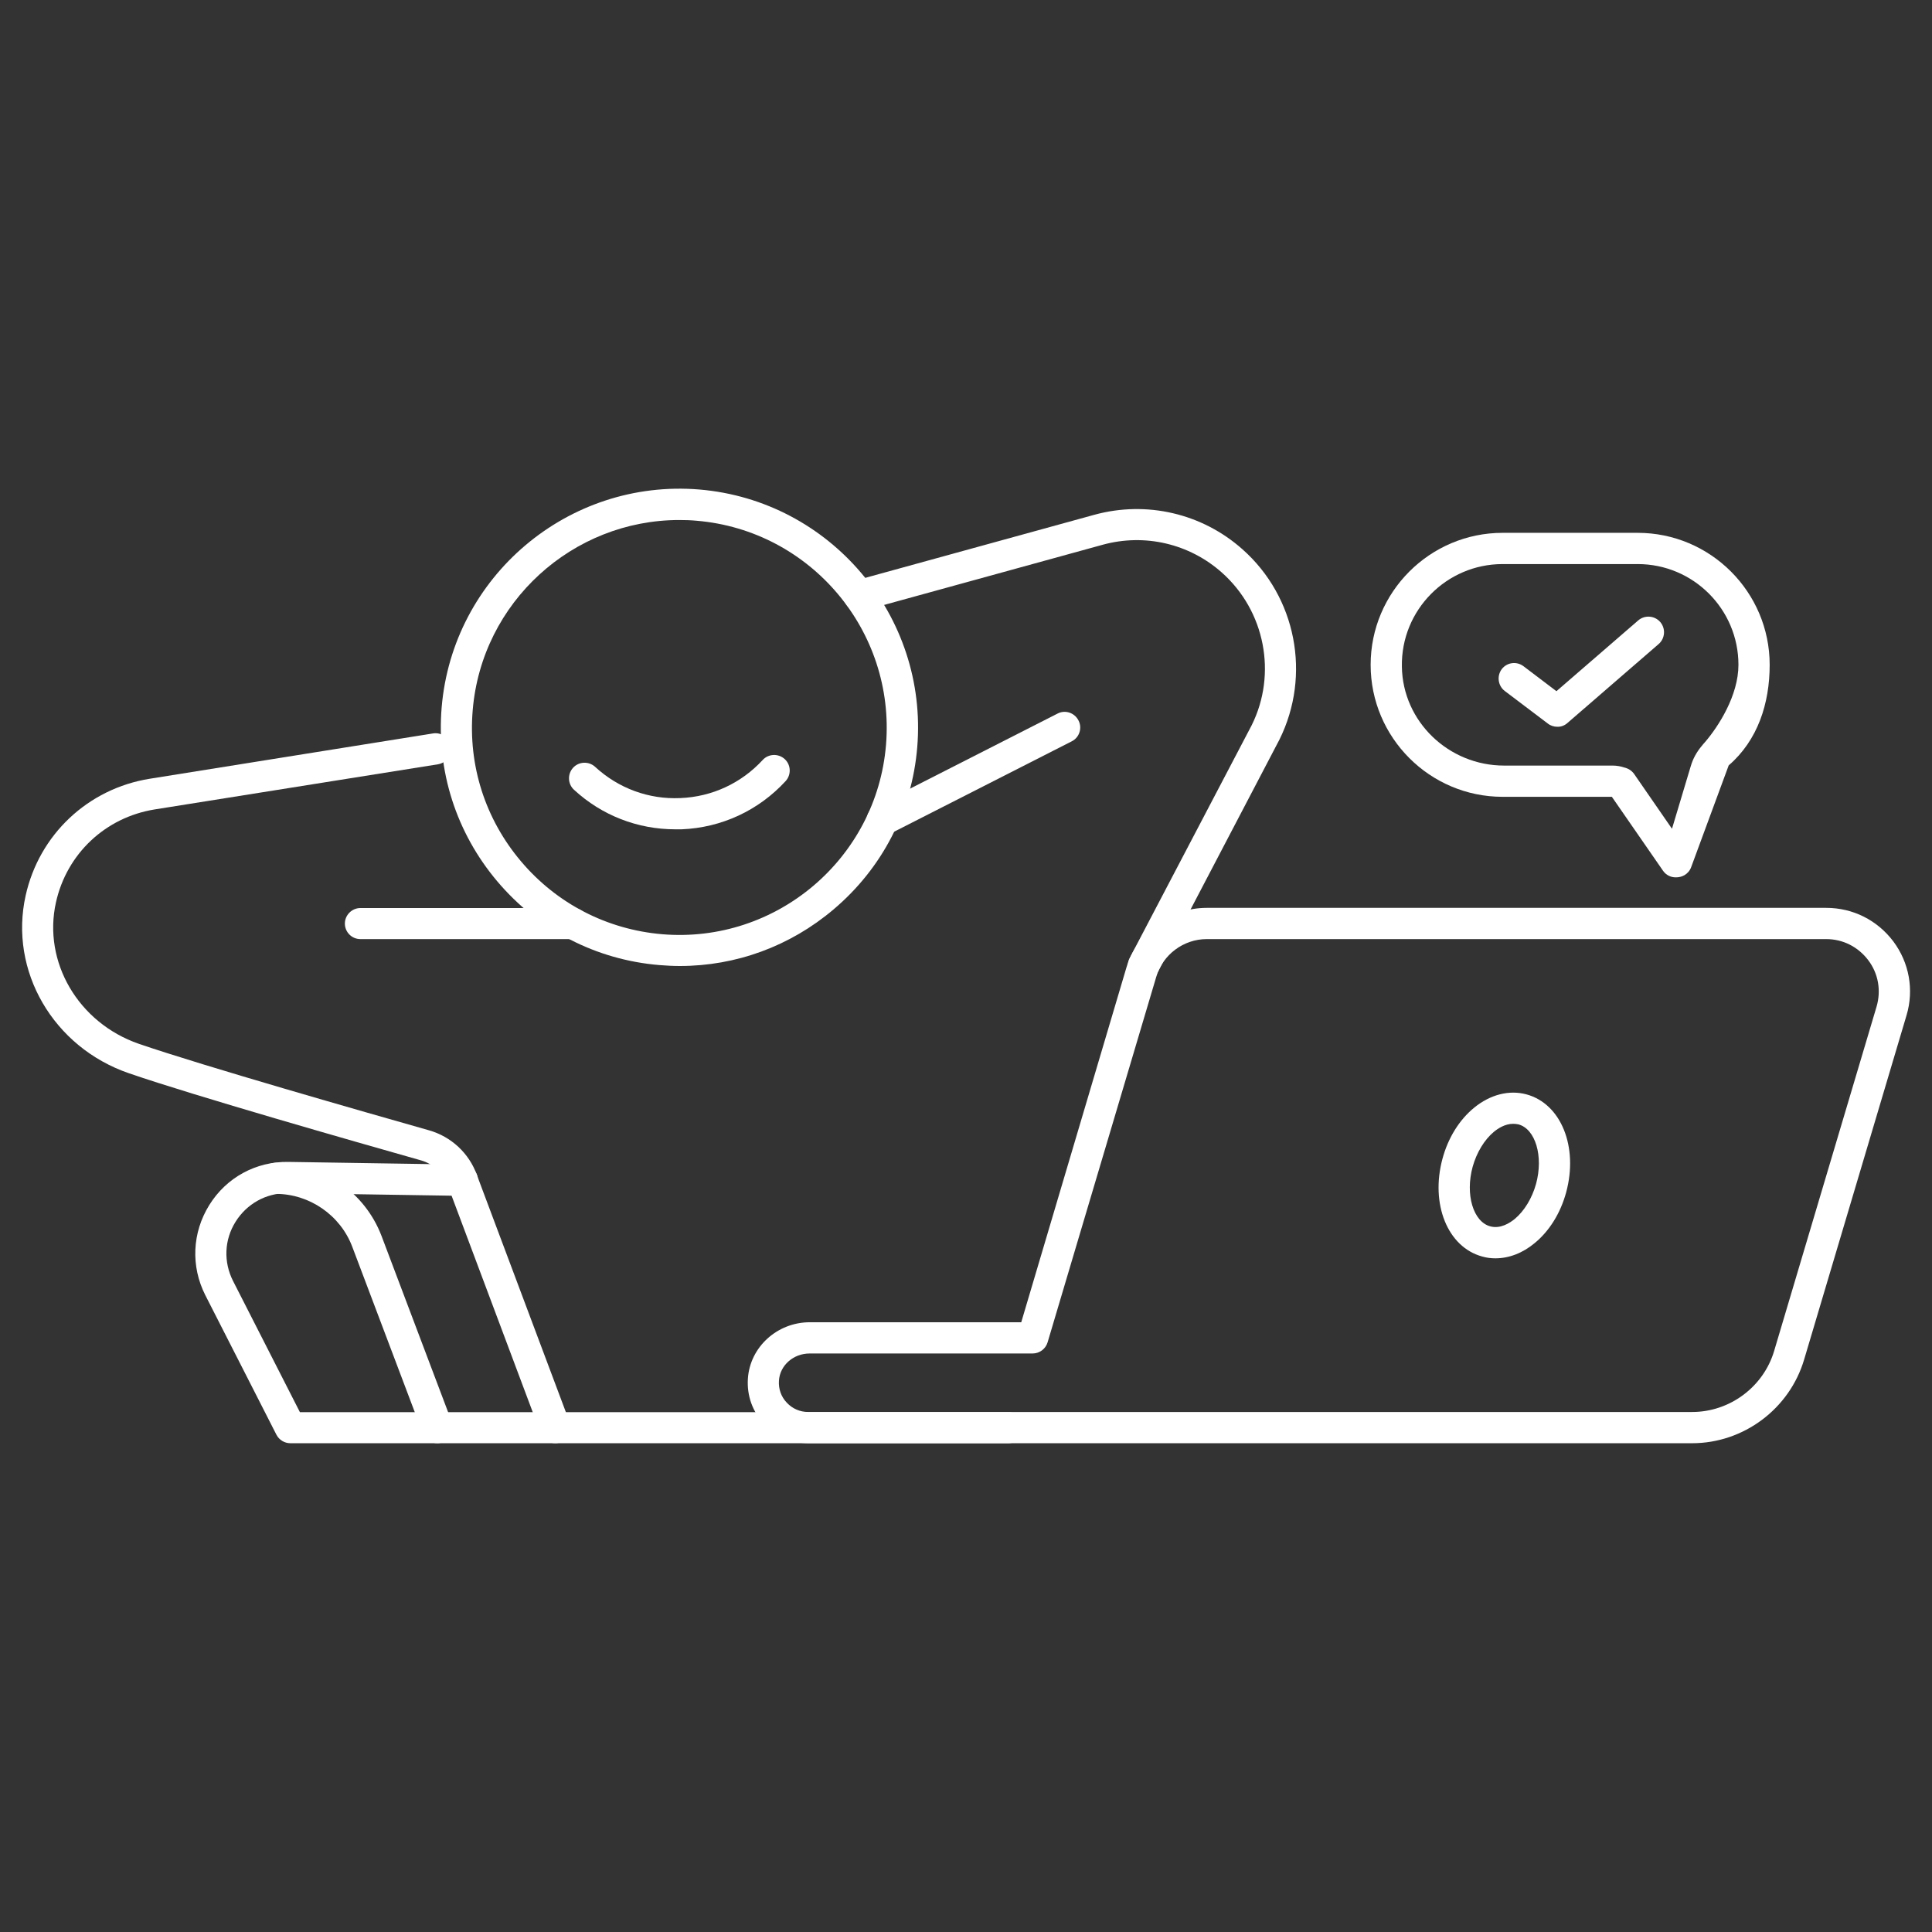
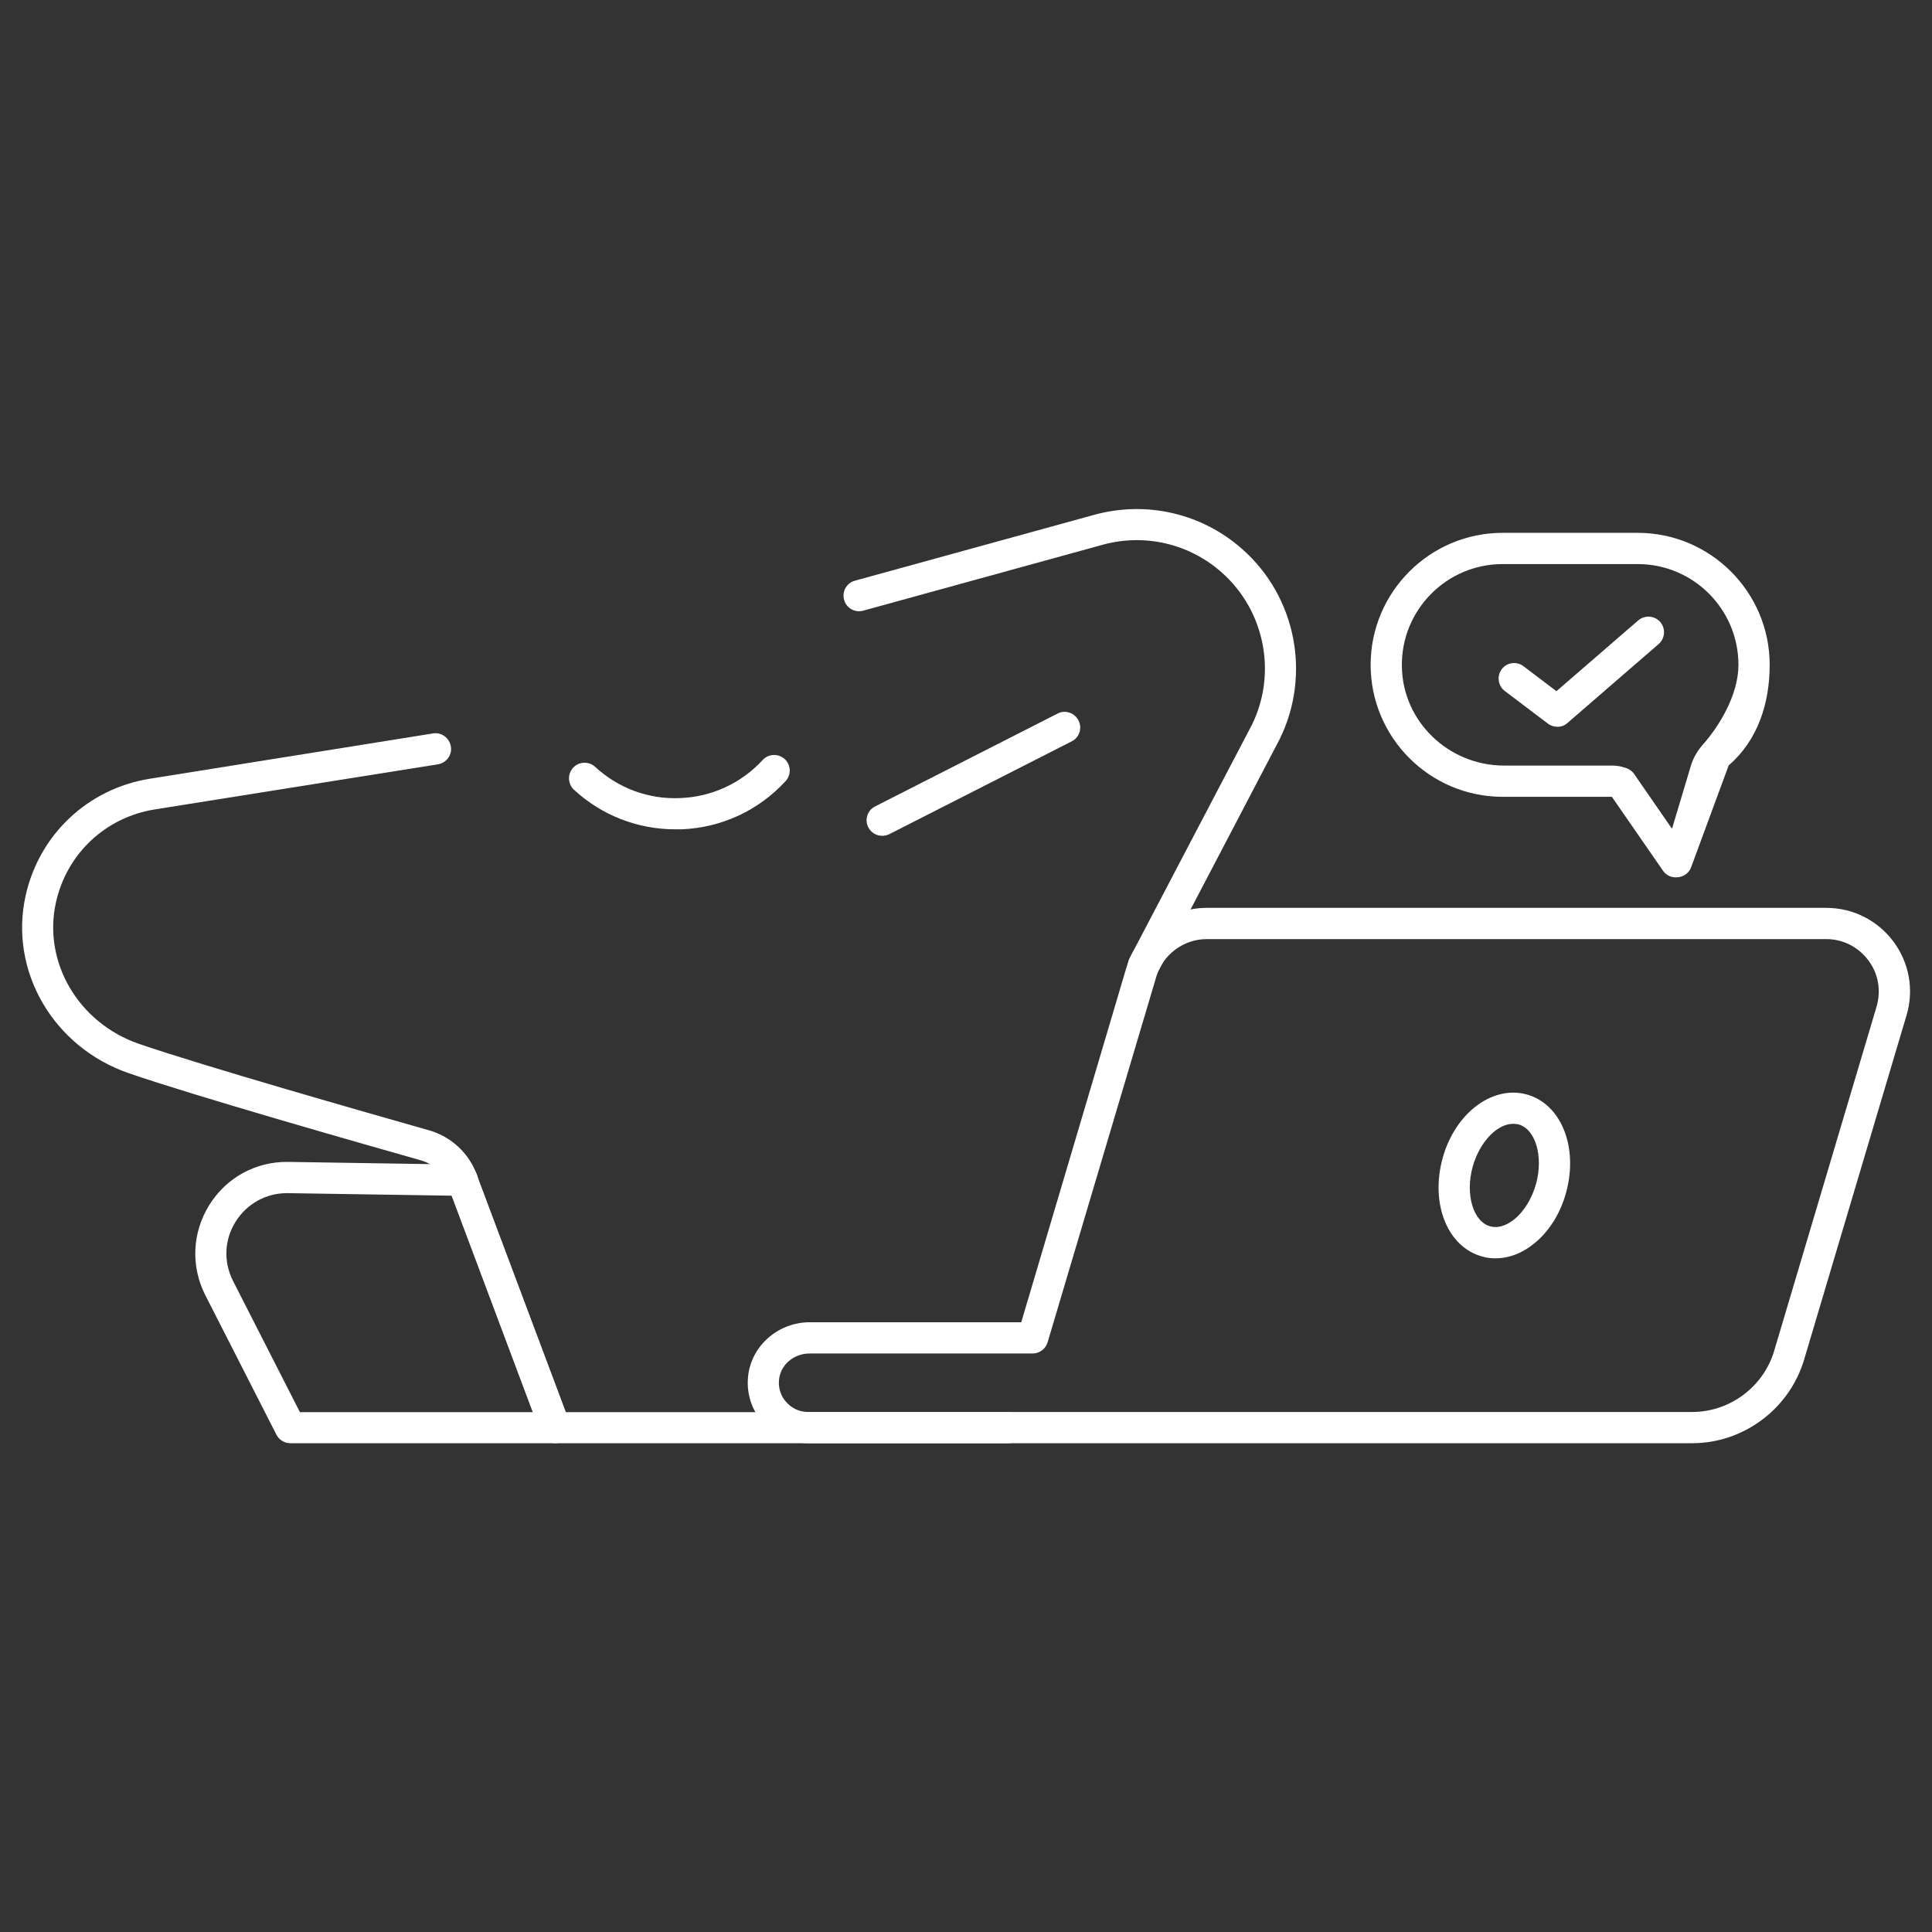
<svg xmlns="http://www.w3.org/2000/svg" version="1.1" id="Layer_2_00000025417787935518305180000008418923068815976076_" x="0px" y="0px" viewBox="0 0 1070 1070" style="enable-background:new 0 0 1070 1070;" xml:space="preserve">
  <rect x="0" y="0" width="1070" height="1070" fill="#333333" stroke="none" />
  <style type="text/css">
	.st0{fill:none;}
	.st1{fill:#ffffff;}
</style>
  <g id="Capa_1">
    <g>
      <path class="st0" d="M50,0H1020c27.6,0,50,22.4,50,50V1020c0,27.6-22.4,50-50,50H50c-27.6,0-50-22.4-50-50V50C0,22.4,22.4,0,50,0z    " fill="#ffffff" />
      <g>
-         <path d="M376.5,535c-3.7,0-7.5-0.2-11.2-0.5c-35.2-2.9-67.1-19.4-89.9-46.4c-22.8-27-33.7-61.2-30.8-96.3     c6.1-72.6,70.1-126.7,142.7-120.7c72.6,6.1,126.7,70.1,120.7,142.7l0,0c-2.9,35.2-19.4,67.1-46.4,89.9     C437.5,524.1,407.6,535,376.5,535z M376.2,288c-59,0-109.4,45.4-114.4,105.3c-2.6,30.6,6.9,60.3,26.8,83.8     c19.8,23.4,47.6,37.7,78.1,40.3c63.2,5.3,118.8-41.8,124-104.9s-41.8-118.8-104.9-124.1C382.6,288.1,379.4,288,376.2,288     L376.2,288z M499.3,413.2L499.3,413.2z" fill="#ffffff" />
        <path d="M374,459.3c-20.9,0-40.7-7.7-56.1-21.9c-3.5-3.2-3.7-8.7-0.5-12.2s8.7-3.7,12.2-0.5c12.9,11.9,29.7,18.1,47.2,17.3     c17.5-0.7,33.7-8.2,45.6-21.1c3.2-3.5,8.7-3.7,12.2-0.5c3.5,3.2,3.7,8.7,0.5,12.2c-15,16.3-35.5,25.8-57.6,26.7     C376.3,459.3,375.2,459.3,374,459.3L374,459.3z" fill="#ffffff" />
        <path d="M307.5,799.3c-3.5,0-6.8-2.1-8.1-5.6L248,656.6c-2.5-6.9-8.1-12.1-15-14c-36.4-10.3-125-35.6-161.6-48.2     C29.5,580,4.9,537.7,14.2,496c7.5-33.8,34.5-59.2,68.7-64.7l156.9-25.1c4.7-0.8,9.1,2.5,9.9,7.2c0.8,4.7-2.4,9.1-7.2,9.9     L85.6,448.3c-27.2,4.4-48.6,24.5-54.6,51.4c-7.4,33.1,12.4,66.8,45.9,78.4c36.2,12.4,124.4,37.6,160.7,47.9     c12.3,3.5,22.2,12.7,26.5,24.7l51.4,137c1.7,4.5-0.6,9.4-5,11.1C309.6,799.1,308.5,799.3,307.5,799.3L307.5,799.3z" fill="#ffffff" />
        <path d="M633.2,543.4c-1.3,0-2.7-0.3-4-1c-4.2-2.2-5.8-7.4-3.6-11.7l67.6-129c14.2-28.5,7.4-63.4-16.5-84.6     c-18-16-42.7-21.8-66-15.4l-132.6,36.5c-4.6,1.3-9.4-1.4-10.6-6c-1.3-4.6,1.4-9.4,6-10.6l132.6-36.5c28.9-7.9,59.6-0.8,82,19.1     c29.8,26.4,38.2,69.7,20.5,105.4l-67.6,129.2C639.3,541.7,636.3,543.4,633.2,543.4L633.2,543.4z" fill="#ffffff" />
-         <path d="M317.4,520.1H199.6c-4.8,0-8.6-3.9-8.6-8.6s3.9-8.6,8.6-8.6h117.8c4.8,0,8.6,3.9,8.6,8.6S322.2,520.1,317.4,520.1z" fill="#ffffff" />
        <path d="M488.6,462.9c-3.1,0-6.2-1.7-7.7-4.7c-2.2-4.2-0.5-9.5,3.8-11.6l101-51.4c4.2-2.2,9.4-0.5,11.6,3.8     c2.2,4.2,0.5,9.5-3.8,11.6l-101,51.4C491.2,462.6,489.9,462.9,488.6,462.9L488.6,462.9z" fill="#ffffff" />
        <path d="M558.5,799.3H160.8c-3.2,0-6.2-1.8-7.7-4.7l-39.4-77.3c-8.1-16-7.3-34.6,2.2-49.9s25.9-24.2,43.8-23.9l96.5,1.5     c4.8,0.1,8.6,4,8.5,8.8c-0.1,4.8-4,8.6-8.8,8.5l-96.5-1.5c-0.2,0-0.4,0-0.5,0c-11.6,0-22.2,5.9-28.4,15.8     c-6.3,10-6.8,22.3-1.4,32.9l37,72.6h392.4c4.8,0,8.6,3.9,8.6,8.6S563.3,799.3,558.5,799.3L558.5,799.3z" fill="#ffffff" />
        <g>
          <path class="st1" d="M980.1,368.2c0-40.3-32.8-73.1-73.1-73.1h-74.8c-40.3,0-73.1,32.8-73.1,73.1s32.8,73.1,73.1,73.1h60.5      l28.3,40.9c1.7,2.5,4.5,3.8,7.3,3.7c1.6,0,3.2-0.4,4.6-1.2c1.7-1,3-2.5,3.7-4.4l20.8-56.4C973.5,410,980.1,389.6,980.1,368.2      L980.1,368.2z M899.7,425.1c-2.1-0.7-4.3-1.1-6.6-1.1H833c-30.6,0-56.2-24.3-56.6-54.9c-0.5-31.2,24.7-56.7,55.8-56.7H907      c30.8,0,55.8,25,55.8,55.8c0,17-11.1,34.2-18.6,42.9c-0.6,0.6-1.1,1.3-1.7,2c-2.8,3.3-4.9,7.1-6.1,11.2L926,459l-21-30.4      C903.7,426.8,901.8,425.6,899.7,425.1L899.7,425.1z" fill="#ffffff" />
          <path class="st1" d="M961.8,456.7C961.8,456.7,961.8,456.7,961.8,456.7L961.8,456.7z" fill="#ffffff" />
        </g>
        <path class="st1" d="M862.4,402.5c-1.8,0-3.7-0.6-5.2-1.8l-23.8-18c-3.8-2.9-4.5-8.3-1.7-12.1c2.9-3.8,8.3-4.5,12.1-1.6     l18.2,13.8l45.3-39.2c3.6-3.1,9.1-2.7,12.2,0.9s2.7,9.1-0.9,12.2L868,400.5C866.4,401.9,864.4,402.6,862.4,402.5L862.4,402.5z" fill="#ffffff" />
-         <path d="M242.2,799.3c-3.5,0-6.8-2.1-8.1-5.6l-39-103.2c-6.6-17.5-23.7-29.3-42.4-29.3c-4.8,0-8.6-3.9-8.6-8.6s3.9-8.6,8.6-8.6     c25.9,0,49.4,16.3,58.6,40.5l39,103.2c1.7,4.5-0.6,9.4-5,11.1C244.2,799.1,243.2,799.3,242.2,799.3L242.2,799.3z" fill="#ffffff" />
        <path d="M937.2,799.3H447.6c-9.2,0-18.1-3.9-24.4-10.6c-6.4-6.8-9.6-15.7-9-25.1c1.1-17.5,16.2-31.3,34.3-31.3h117.1L623.8,536     c5.8-19.5,24.1-33.2,44.5-33.2h343.1c14.8,0,28.3,6.8,37.2,18.6c8.8,11.8,11.5,26.8,7.3,40.9l-56.7,190.6     C991.1,780.3,965.6,799.3,937.2,799.3L937.2,799.3z M448.4,749.6c-9,0-16.5,6.6-17,15.1c-0.3,4.5,1.2,8.9,4.4,12.2     c3.1,3.3,7.3,5.1,11.8,5.1h489.6c20.8,0,39.5-13.9,45.4-33.9l56.7-190.6c2.6-8.9,1-18.3-4.6-25.7c-5.6-7.4-14-11.7-23.3-11.7     H668.3c-12.8,0-24.3,8.6-27.9,20.8l0,0l-60.2,202.5c-1.1,3.7-4.5,6.2-8.3,6.2H448.4L448.4,749.6z M632.1,538.5L632.1,538.5z" fill="#ffffff" />
        <path d="M828.2,696.9c-2.5,0-4.9-0.3-7.3-1c-19.2-5.2-28.8-29.1-22-54.2c3.1-11.5,9.3-21.5,17.5-28.2c8.9-7.3,19.4-10,29-7.4     c19.2,5.2,28.8,29.1,22,54.2c-3.1,11.5-9.3,21.5-17.5,28.2C843.3,694,835.7,696.9,828.2,696.9z M838,622.4     c-4.5,0-8.4,2.6-10.6,4.4c-5.3,4.4-9.6,11.5-11.8,19.4c-4.2,15.3,0.3,30.5,9.8,33c5.6,1.5,10.8-1.9,13.5-4.1     c5.3-4.4,9.6-11.5,11.8-19.4l0,0c4.2-15.3-0.3-30.5-9.8-33C839.9,622.5,839,622.4,838,622.4L838,622.4z" fill="#ffffff" />
      </g>
    </g>
  </g>
</svg>